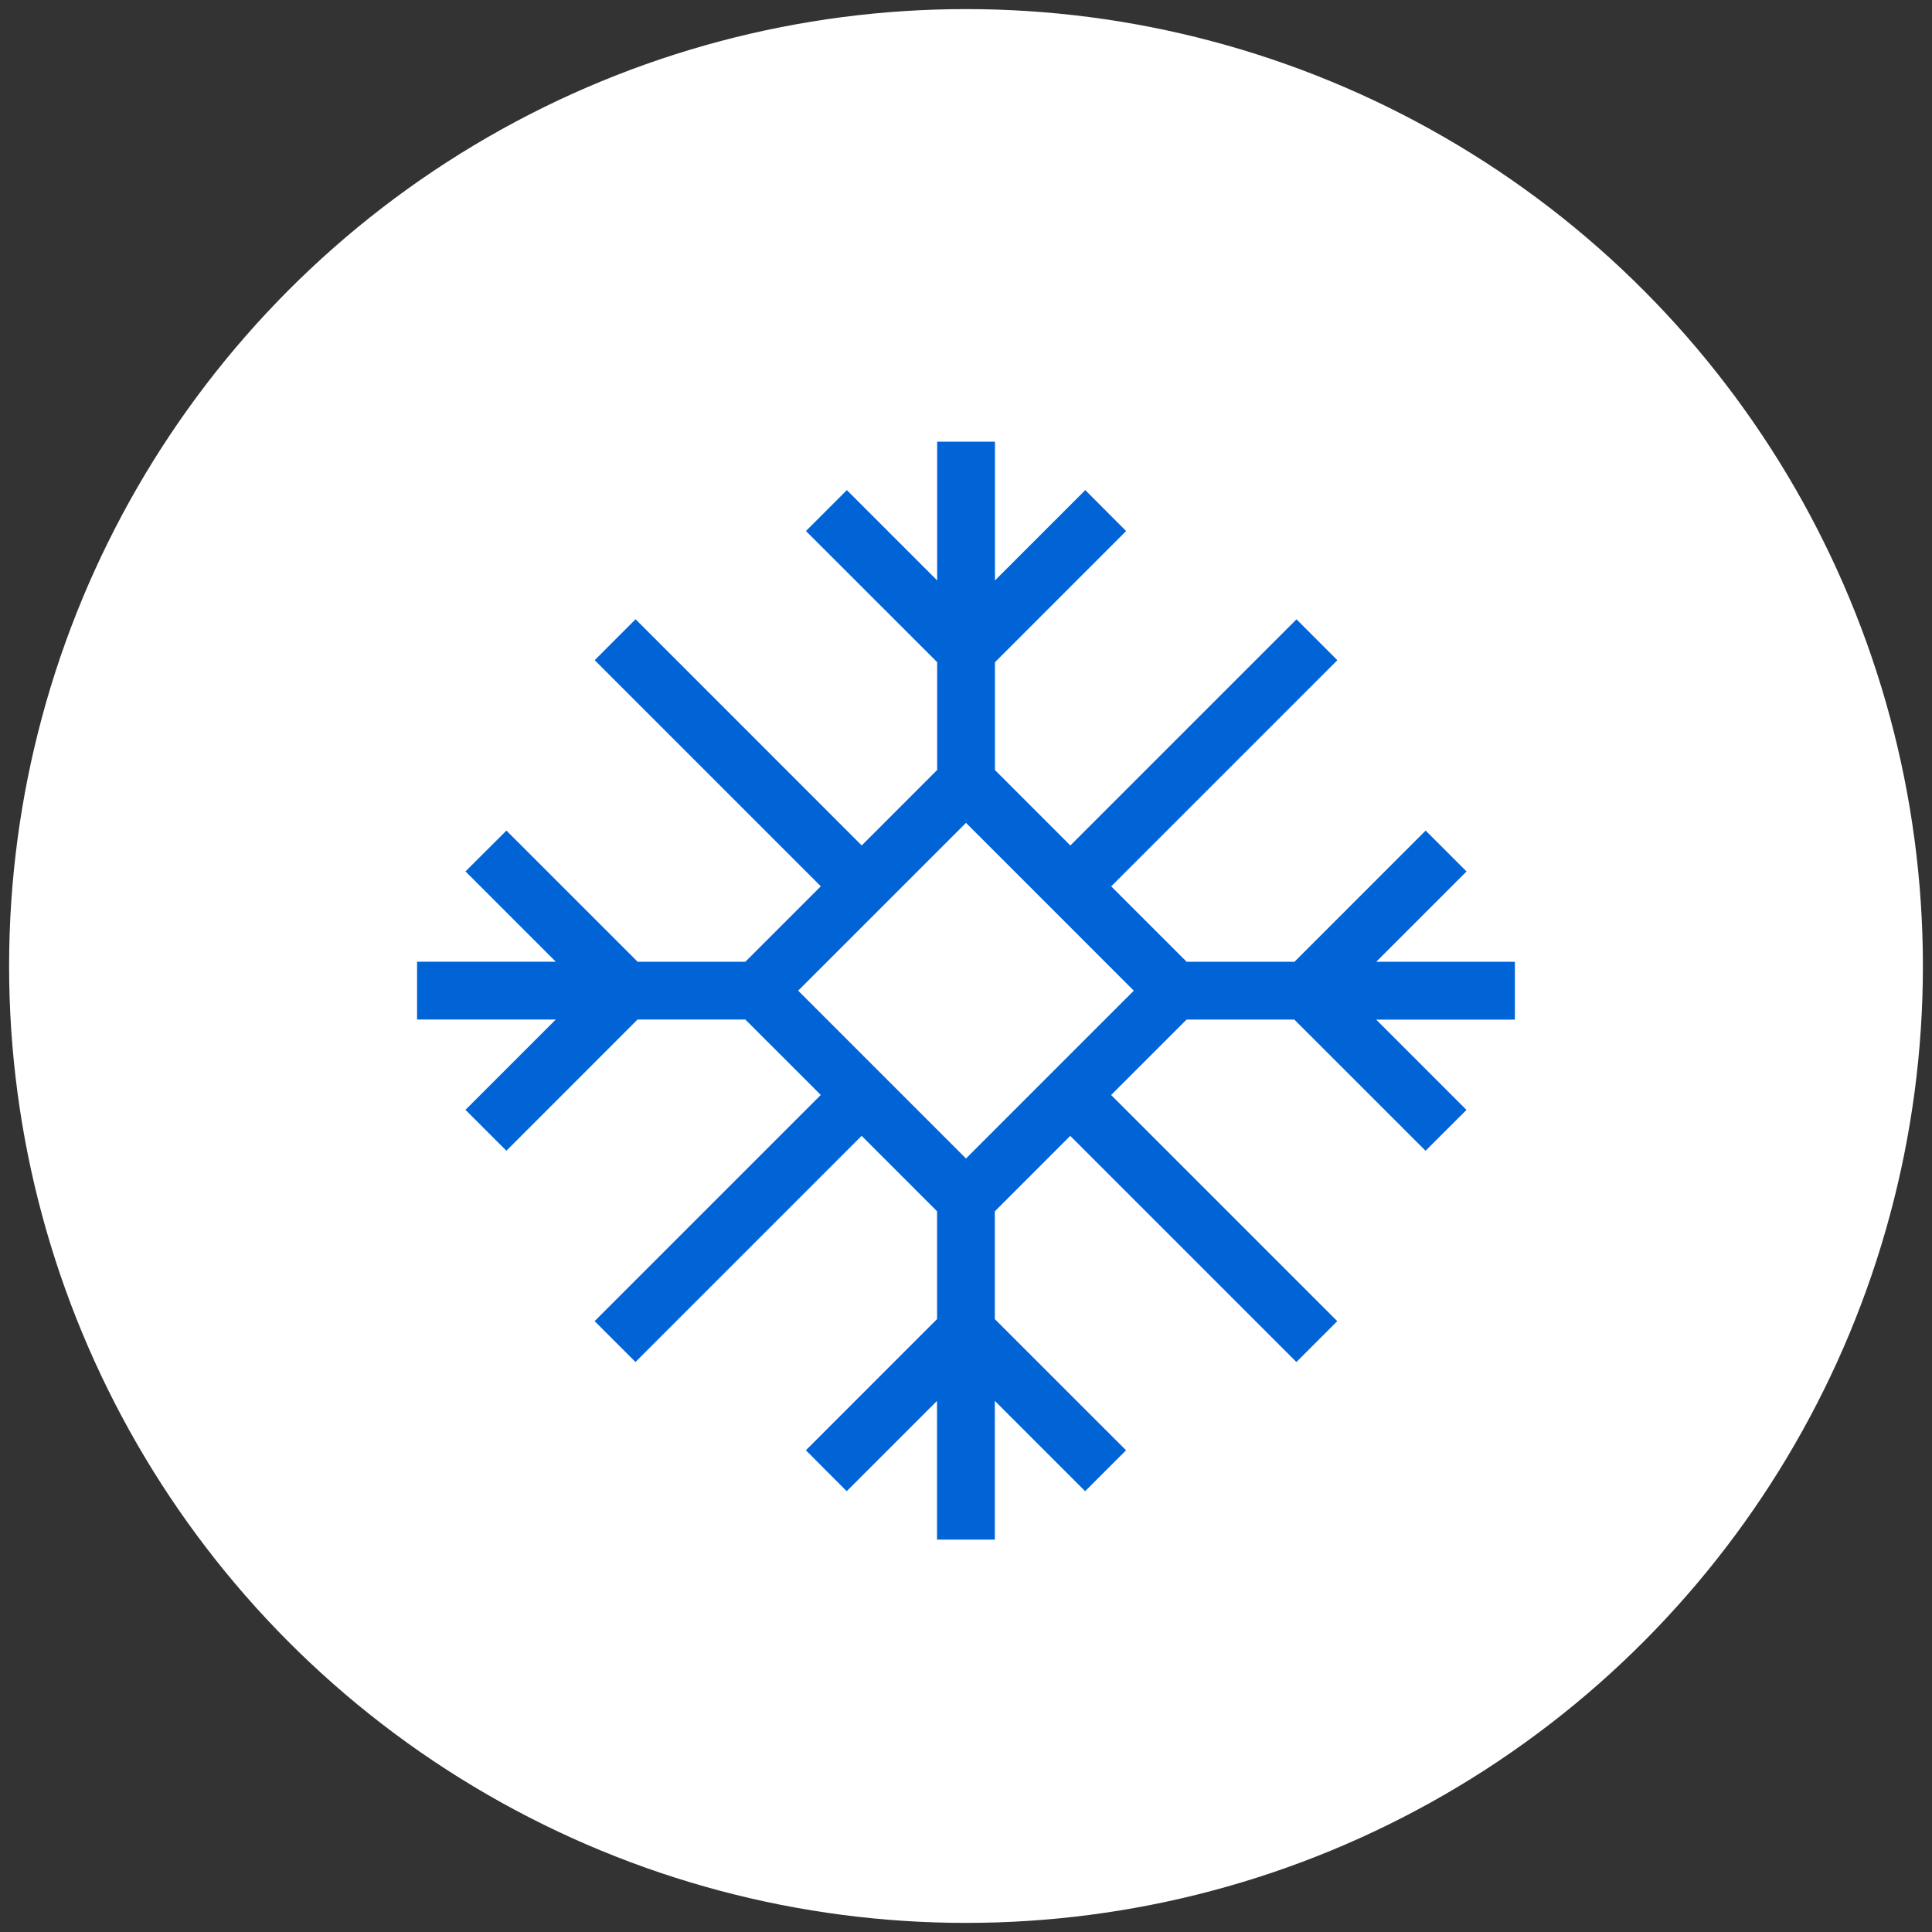
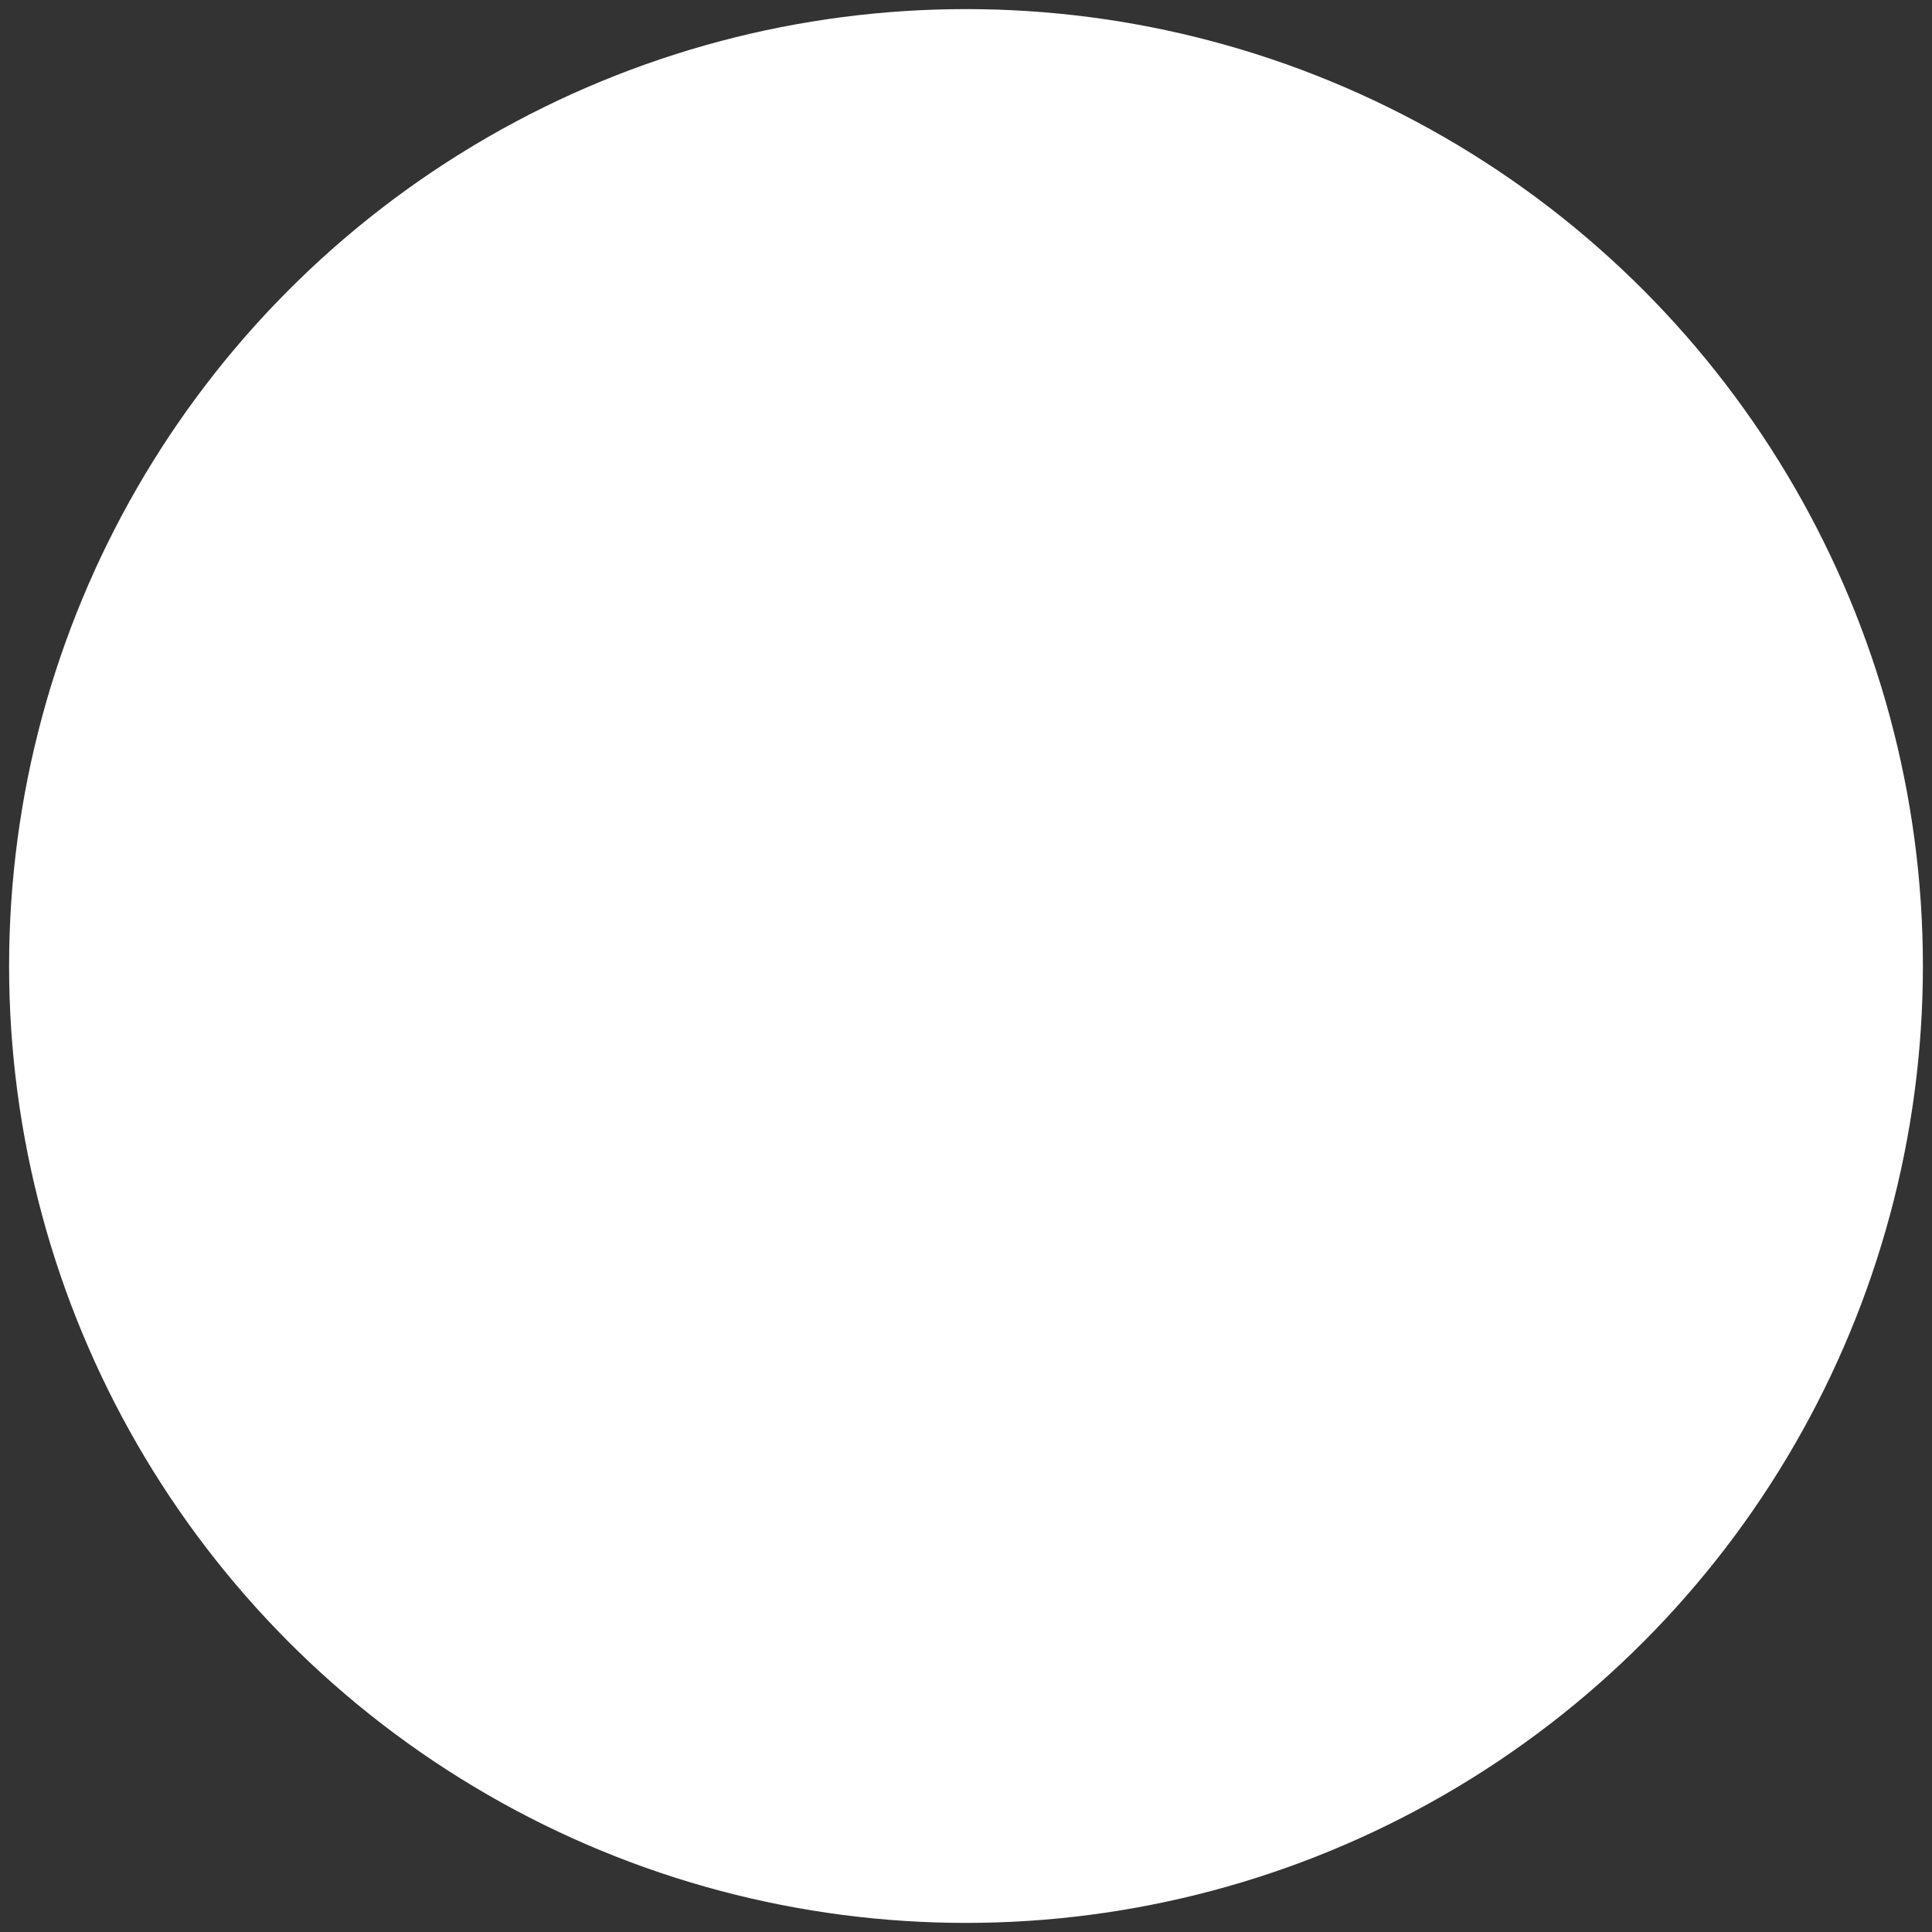
<svg xmlns="http://www.w3.org/2000/svg" viewBox="0 0 600.94 600.94">
  <rect x="0" y="0" width="600.94" height="600.94" fill="#333333" stroke="none" />
  <defs>
    <style>
      .c {
        fill: #fff;
      }

      .c, .d {
        stroke-width: 0px;
      }

      .d {
        fill: #0064d7;
      }
    </style>
  </defs>
  <g id="a" data-name="HG">
    <circle class="c" cx="300.47" cy="300.47" r="297.64" />
  </g>
  <g id="b" data-name="FG">
-     <path class="d" d="m471.22,299.16h-43.15l28.09-28.09-12.72-12.72-40.8,40.81h-33.53l-18.81-18.8h0s-4.66-4.67-4.66-4.67l70.34-70.34-12.71-12.71-70.34,70.34-23.46-23.47v-33.52l40.8-40.81-12.7-12.73-28.09,28.09v-43.15h-17.98v43.15l-28.09-28.09-12.72,12.72,40.81,40.8v33.53l-18.8,18.81h0s-4.67,4.66-4.67,4.66l-70.34-70.35-12.71,12.73,70.33,70.33-23.47,23.47h-33.51l-40.81-40.8-12.73,12.7,28.09,28.09h-43.15v17.98h43.15l-28.09,28.09,12.72,12.72,40.8-40.81h33.52l18.81,18.8h0s4.66,4.67,4.66,4.67l-70.34,70.34,12.71,12.71,70.34-70.34,23.46,23.47v33.52l-40.8,40.81,12.7,12.73,28.09-28.09v43.15h17.98v-43.15l28.09,28.09,12.72-12.72-40.81-40.8v-33.53l18.8-18.81h0s4.66-4.66,4.66-4.66l70.34,70.34,12.71-12.71-70.34-70.34,23.47-23.46h33.52l40.81,40.8,12.73-12.7-28.09-28.09h43.15v-17.98Zm-151.89,42.32l-18.86,18.86-33.34-33.34h0s-18.86-18.86-18.86-18.86l33.34-33.34h0s18.86-18.85,18.86-18.85l33.33,33.33h0s18.86,18.87,18.86,18.87l-33.33,33.33h0Z" />
-   </g>
+     </g>
</svg>